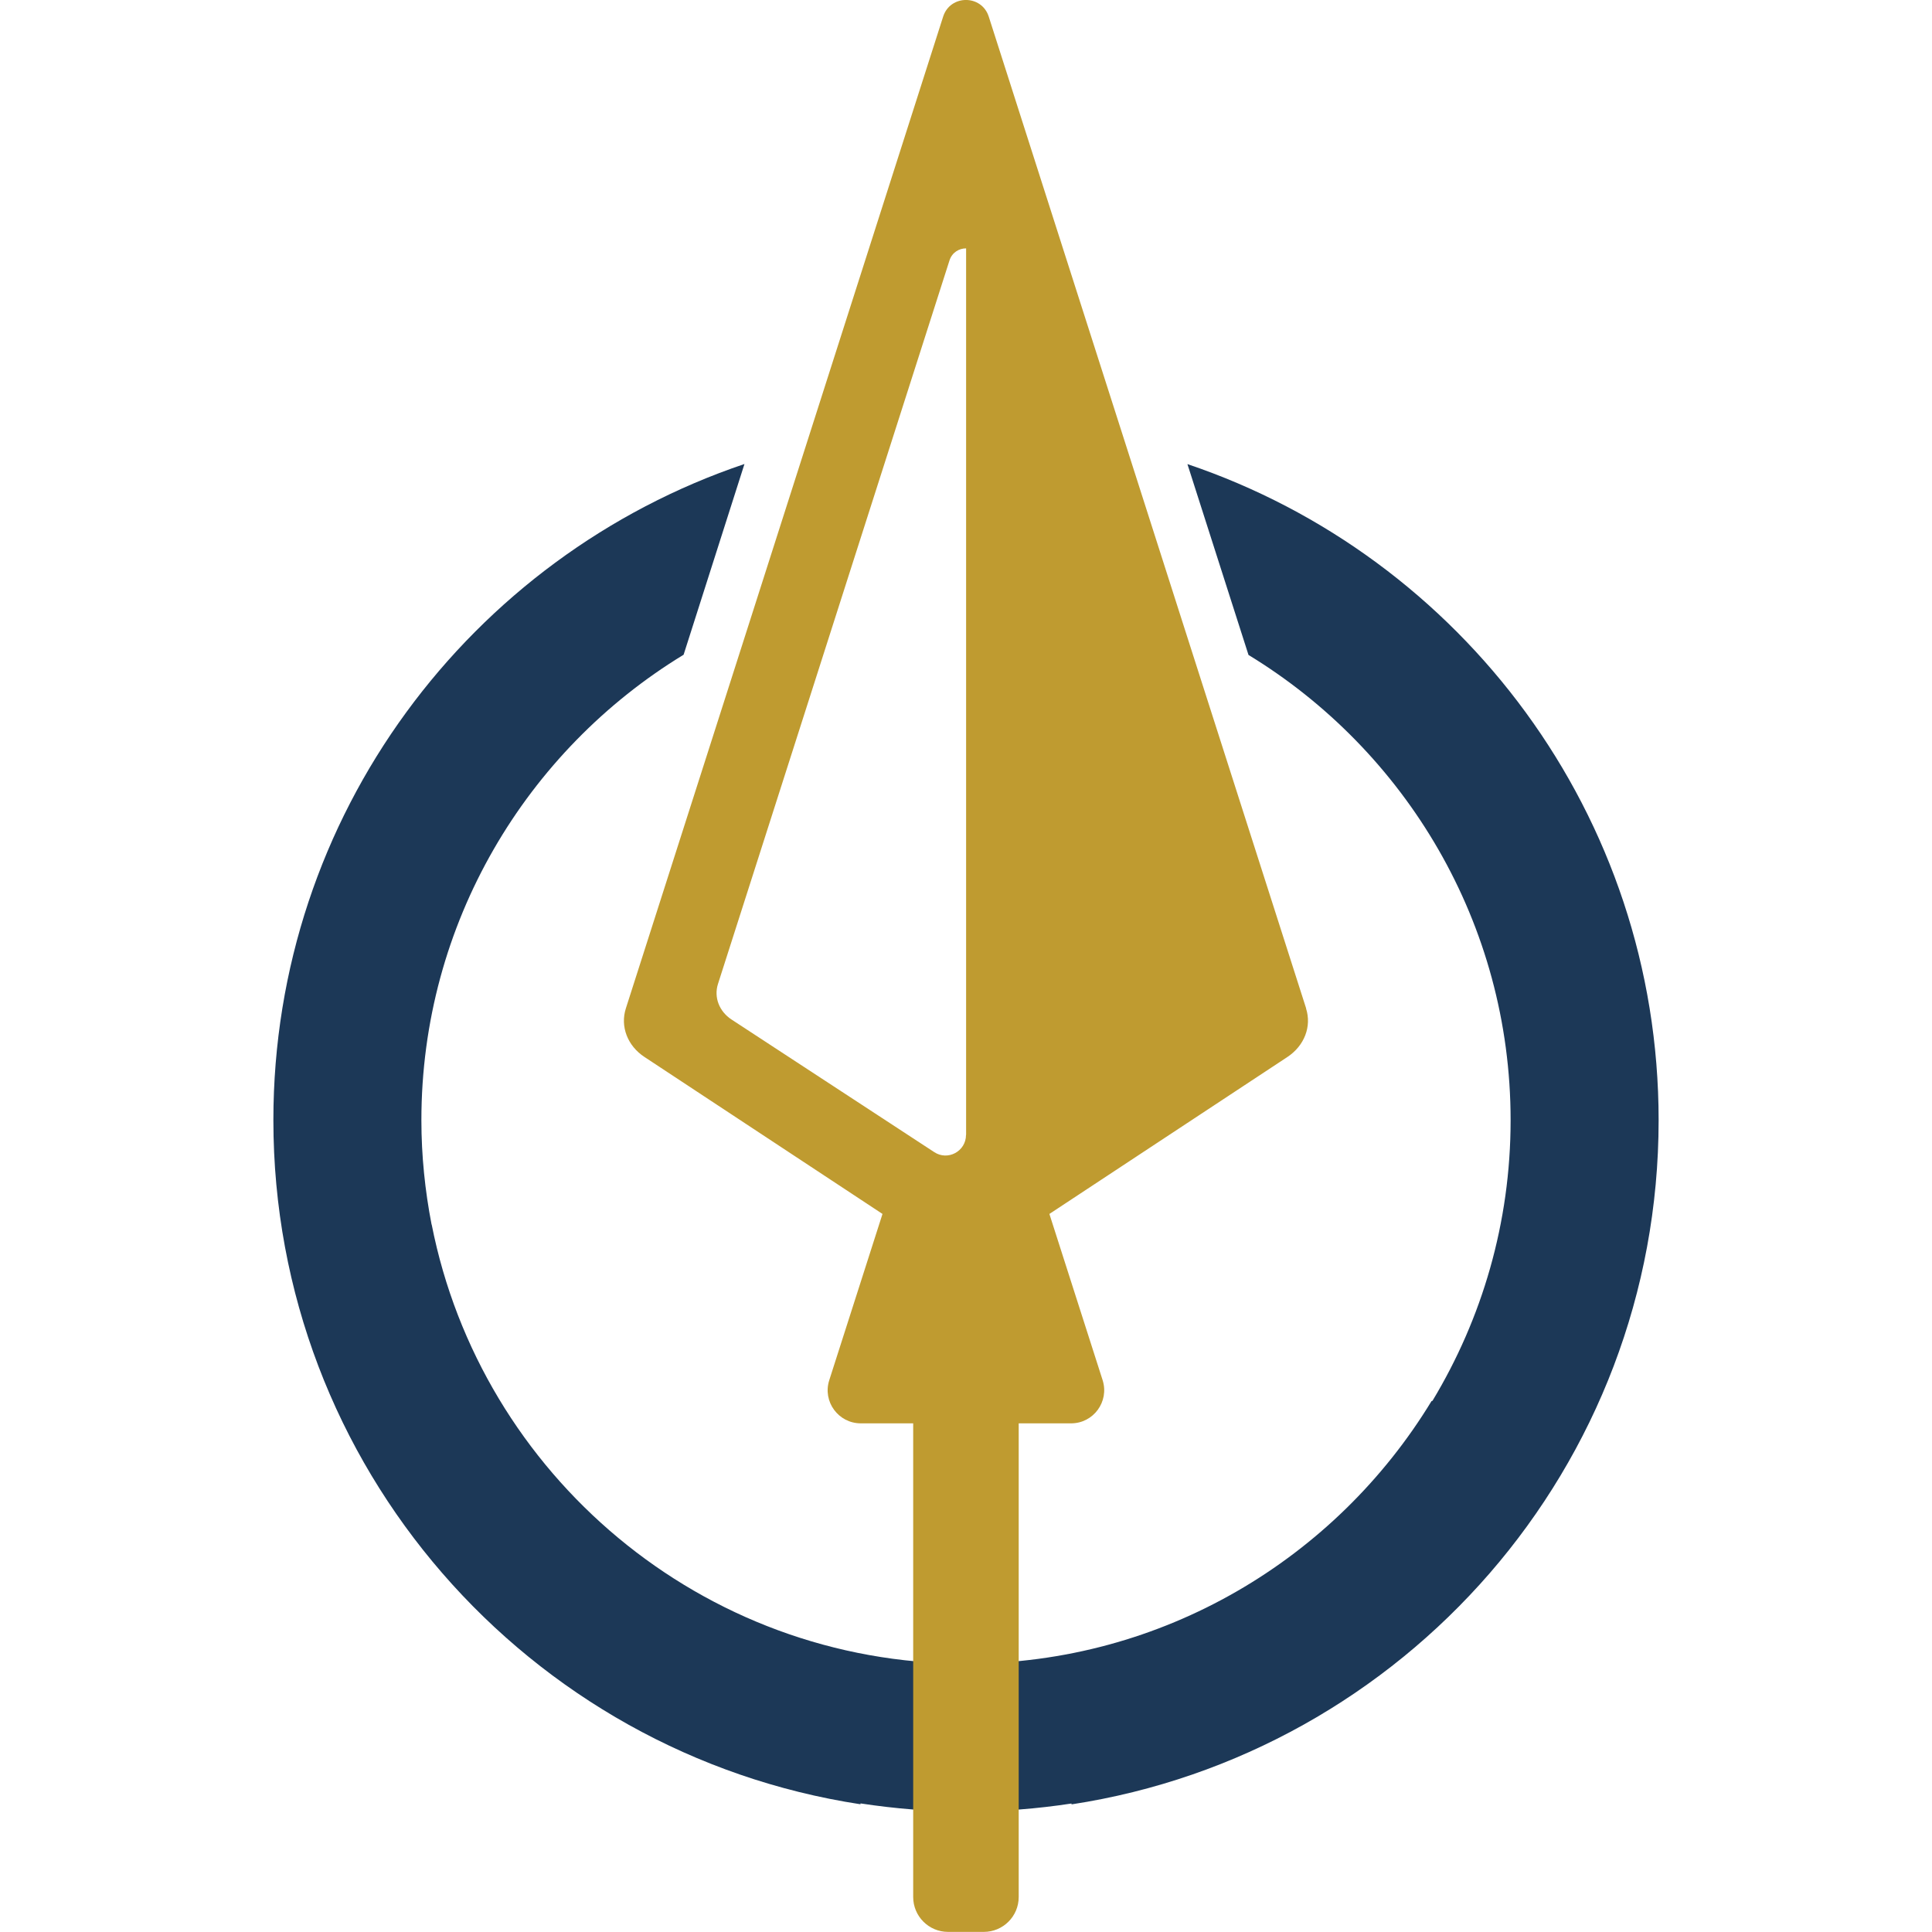
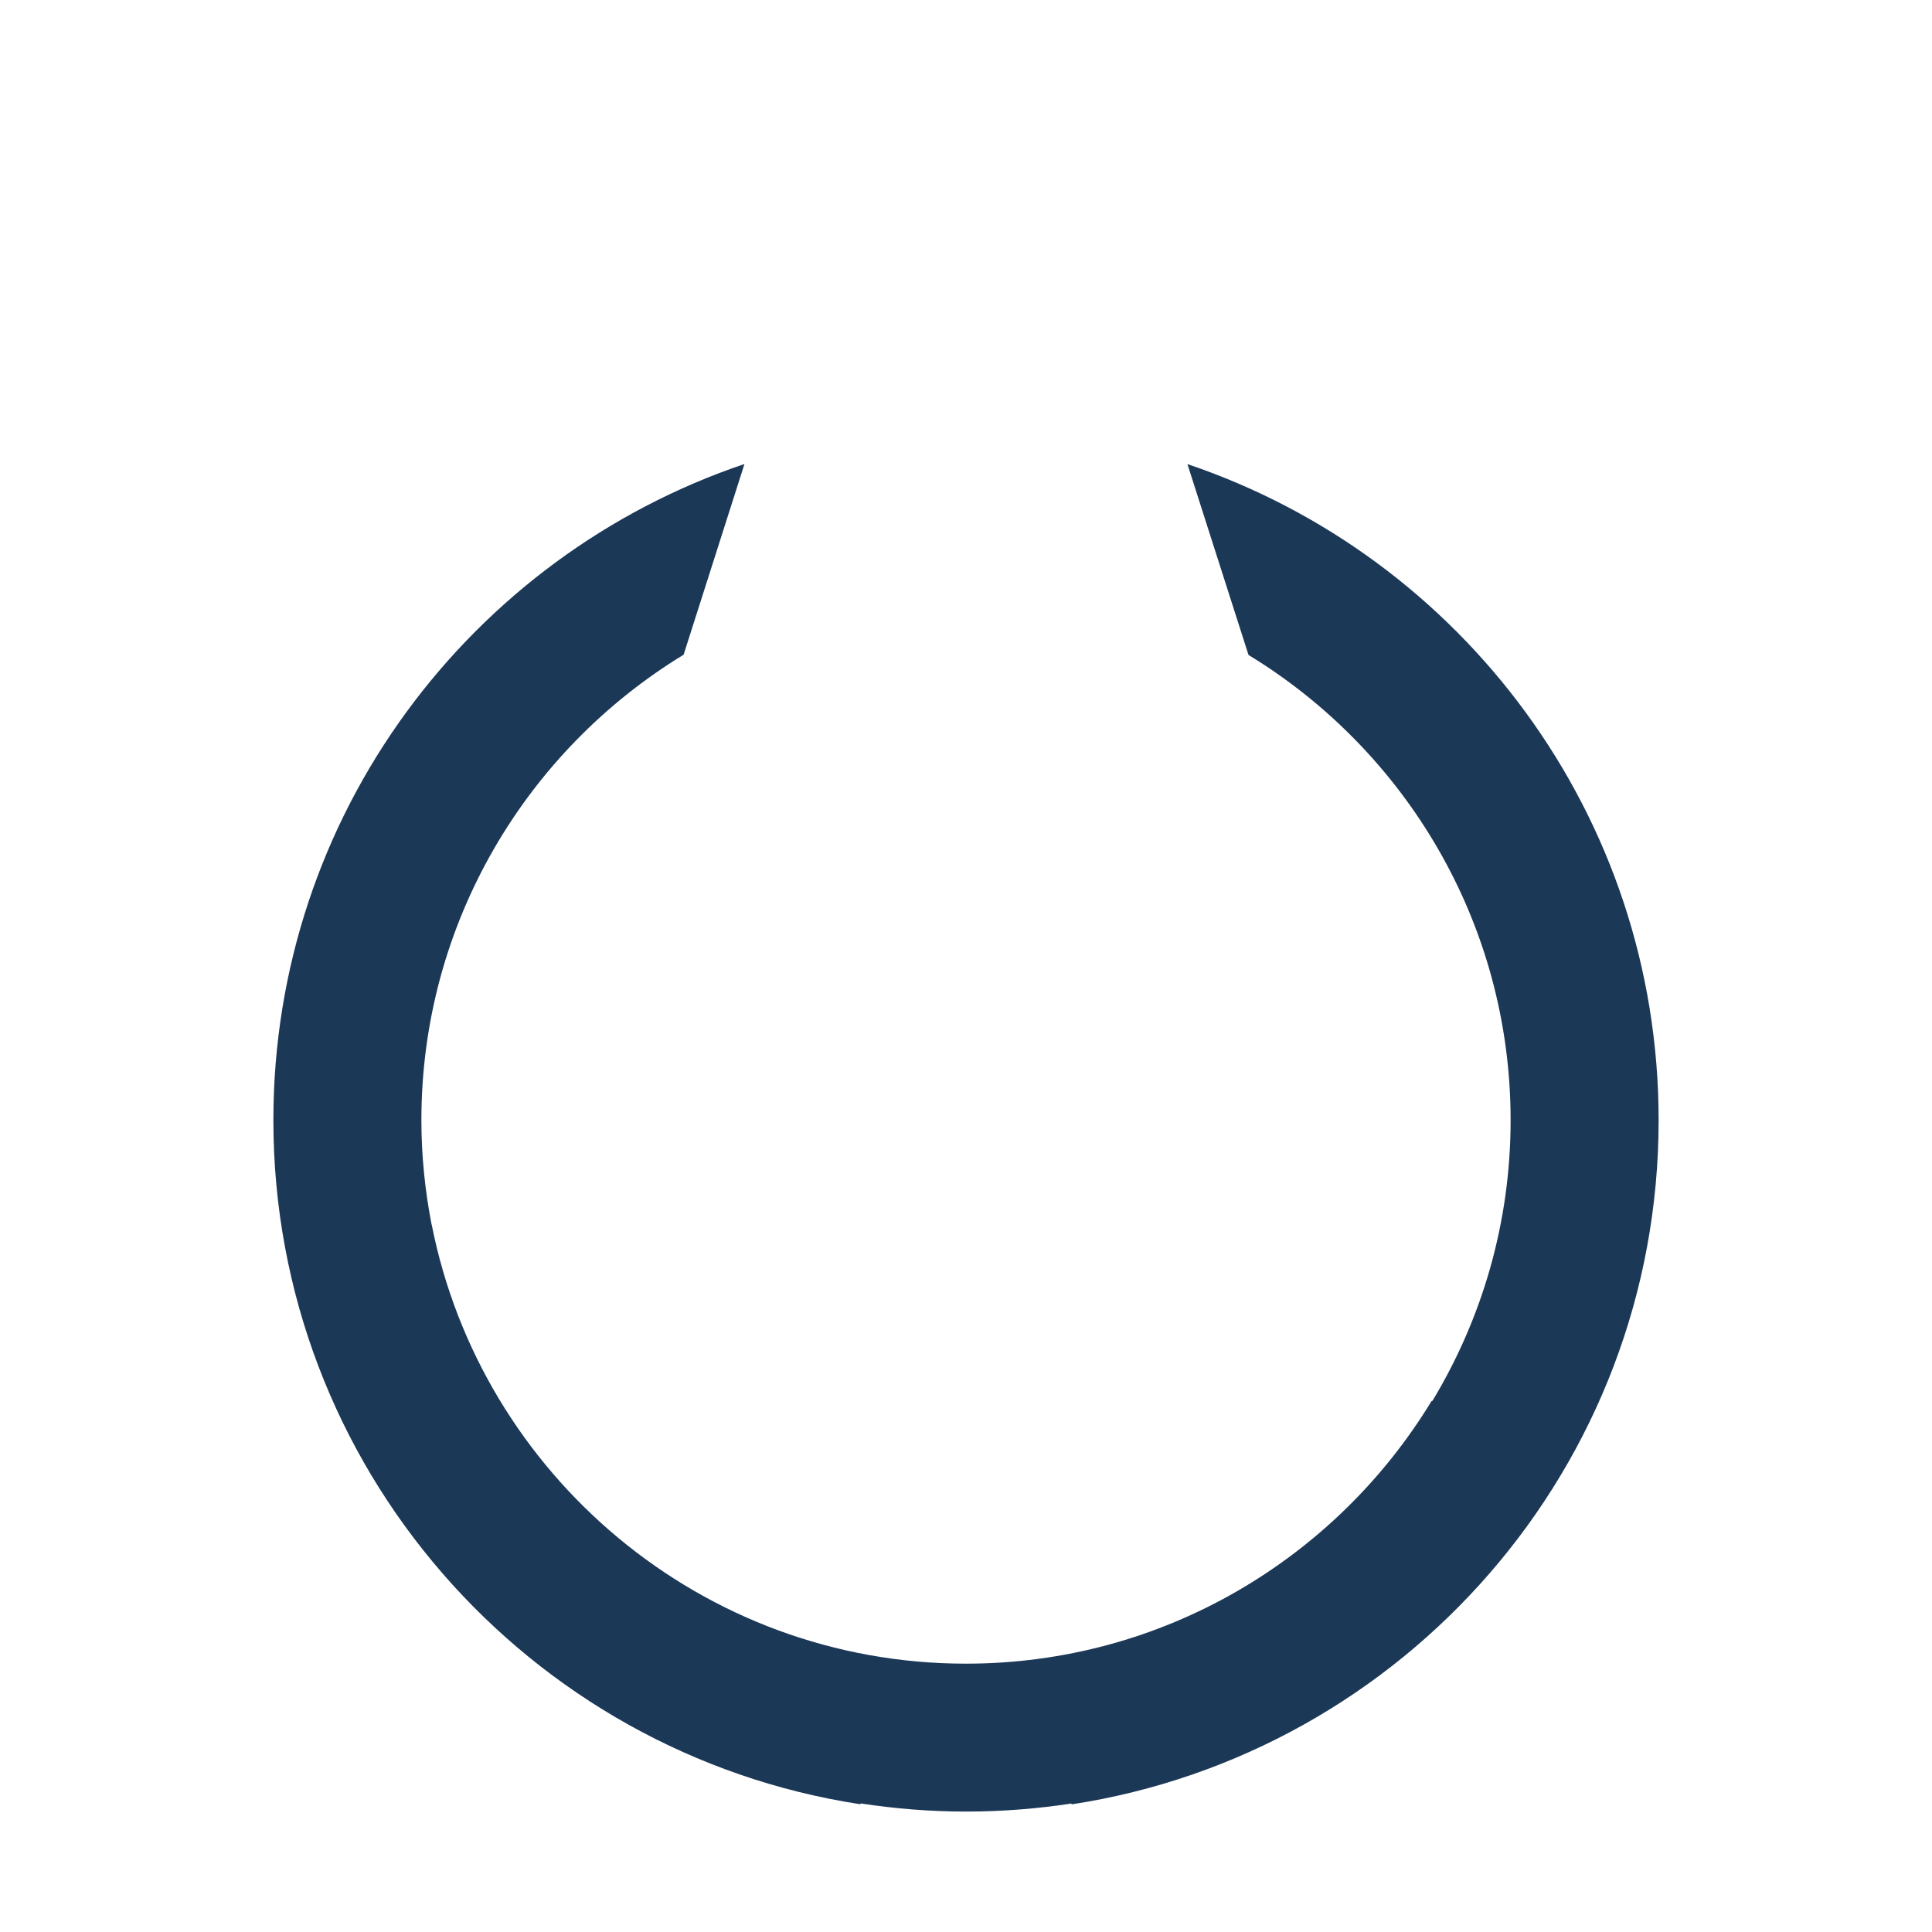
<svg xmlns="http://www.w3.org/2000/svg" id="Layer_1" viewBox="0 0 180 180">
  <defs>
    <style>.cls-1{fill:#bf9b30;}.cls-2{fill:#1c3857;}</style>
  </defs>
  <path class="cls-2" d="m110.63,43.24l5.69,17.78c14.63,8.91,24.42,25,24.42,43.35,0,9.56-2.67,18.5-7.28,26.14l-.09.03c-8.91,14.65-25.01,24.46-43.38,24.46-24.61,0-45.18-17.62-49.77-40.91h-.01c-.61-3.15-.95-6.4-.95-9.73,0-18.35,9.8-34.45,24.43-43.36l5.67-17.77c-25.51,8.61-43.89,32.71-43.89,61.13,0,32.29,23.73,59.01,54.7,63.74v-.08c3.2.49,6.48.76,9.82.76s6.63-.26,9.84-.75v.08c30.97-4.74,54.7-31.45,54.7-63.74,0-28.42-18.38-52.52-43.9-61.13Z" />
-   <path class="cls-1" d="m121.69,93.95l-11.57-36.15-5.18-16.2L92.12,1.55c-.66-2.07-3.59-2.07-4.25,0l-12.81,40.05-5.18,16.2-11.57,36.15c-.54,1.68.15,3.49,1.74,4.53l22.17,14.62-4.96,15.49c-.64,1.99.85,4.02,2.94,4.02h4.88v44.13c0,1.79,1.45,3.25,3.25,3.25h3.33c1.79,0,3.25-1.45,3.25-3.25v-44.13h4.88c2.09,0,3.57-2.03,2.94-4.02l-4.96-15.49,22.17-14.62c1.59-1.05,2.28-2.85,1.74-4.53Zm-31.69,11.79c0,1.52-1.69,2.44-2.96,1.6l-18.88-12.35c-1.16-.76-1.66-2.08-1.27-3.31l8.44-26.37,3.78-11.82,9.35-29.22c.24-.75.89-1.13,1.55-1.13v82.59Z" />
</svg>